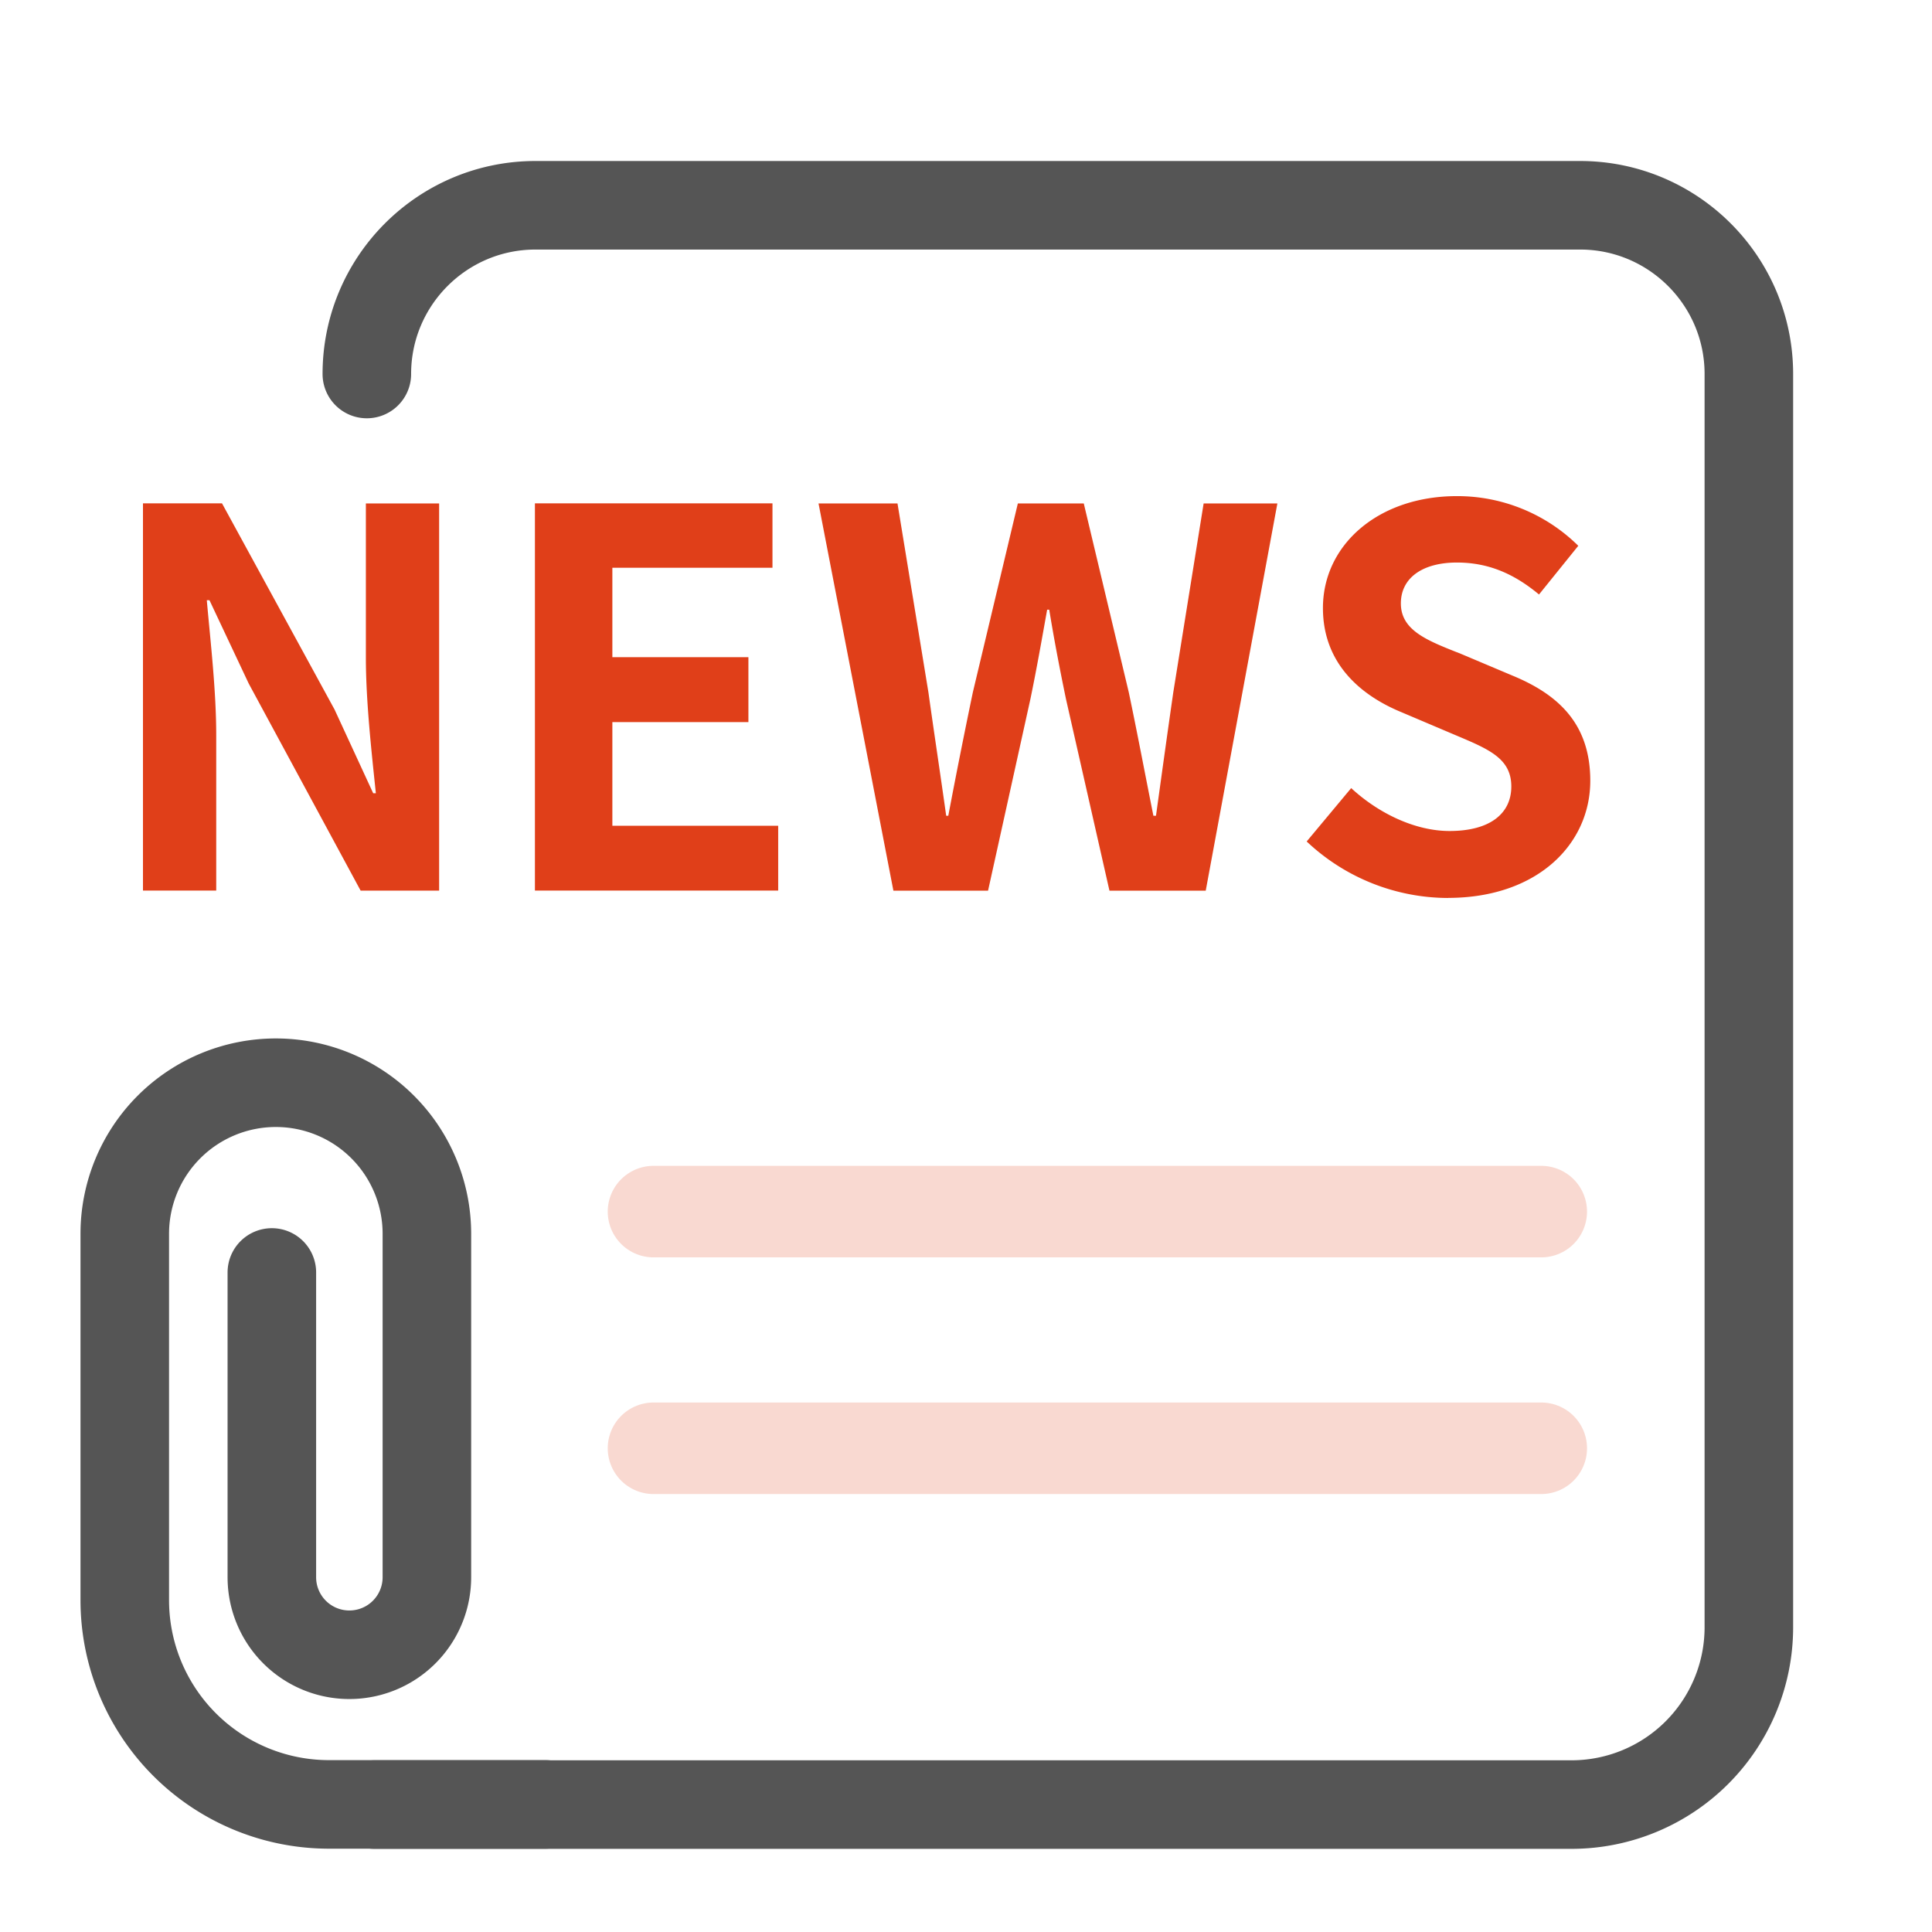
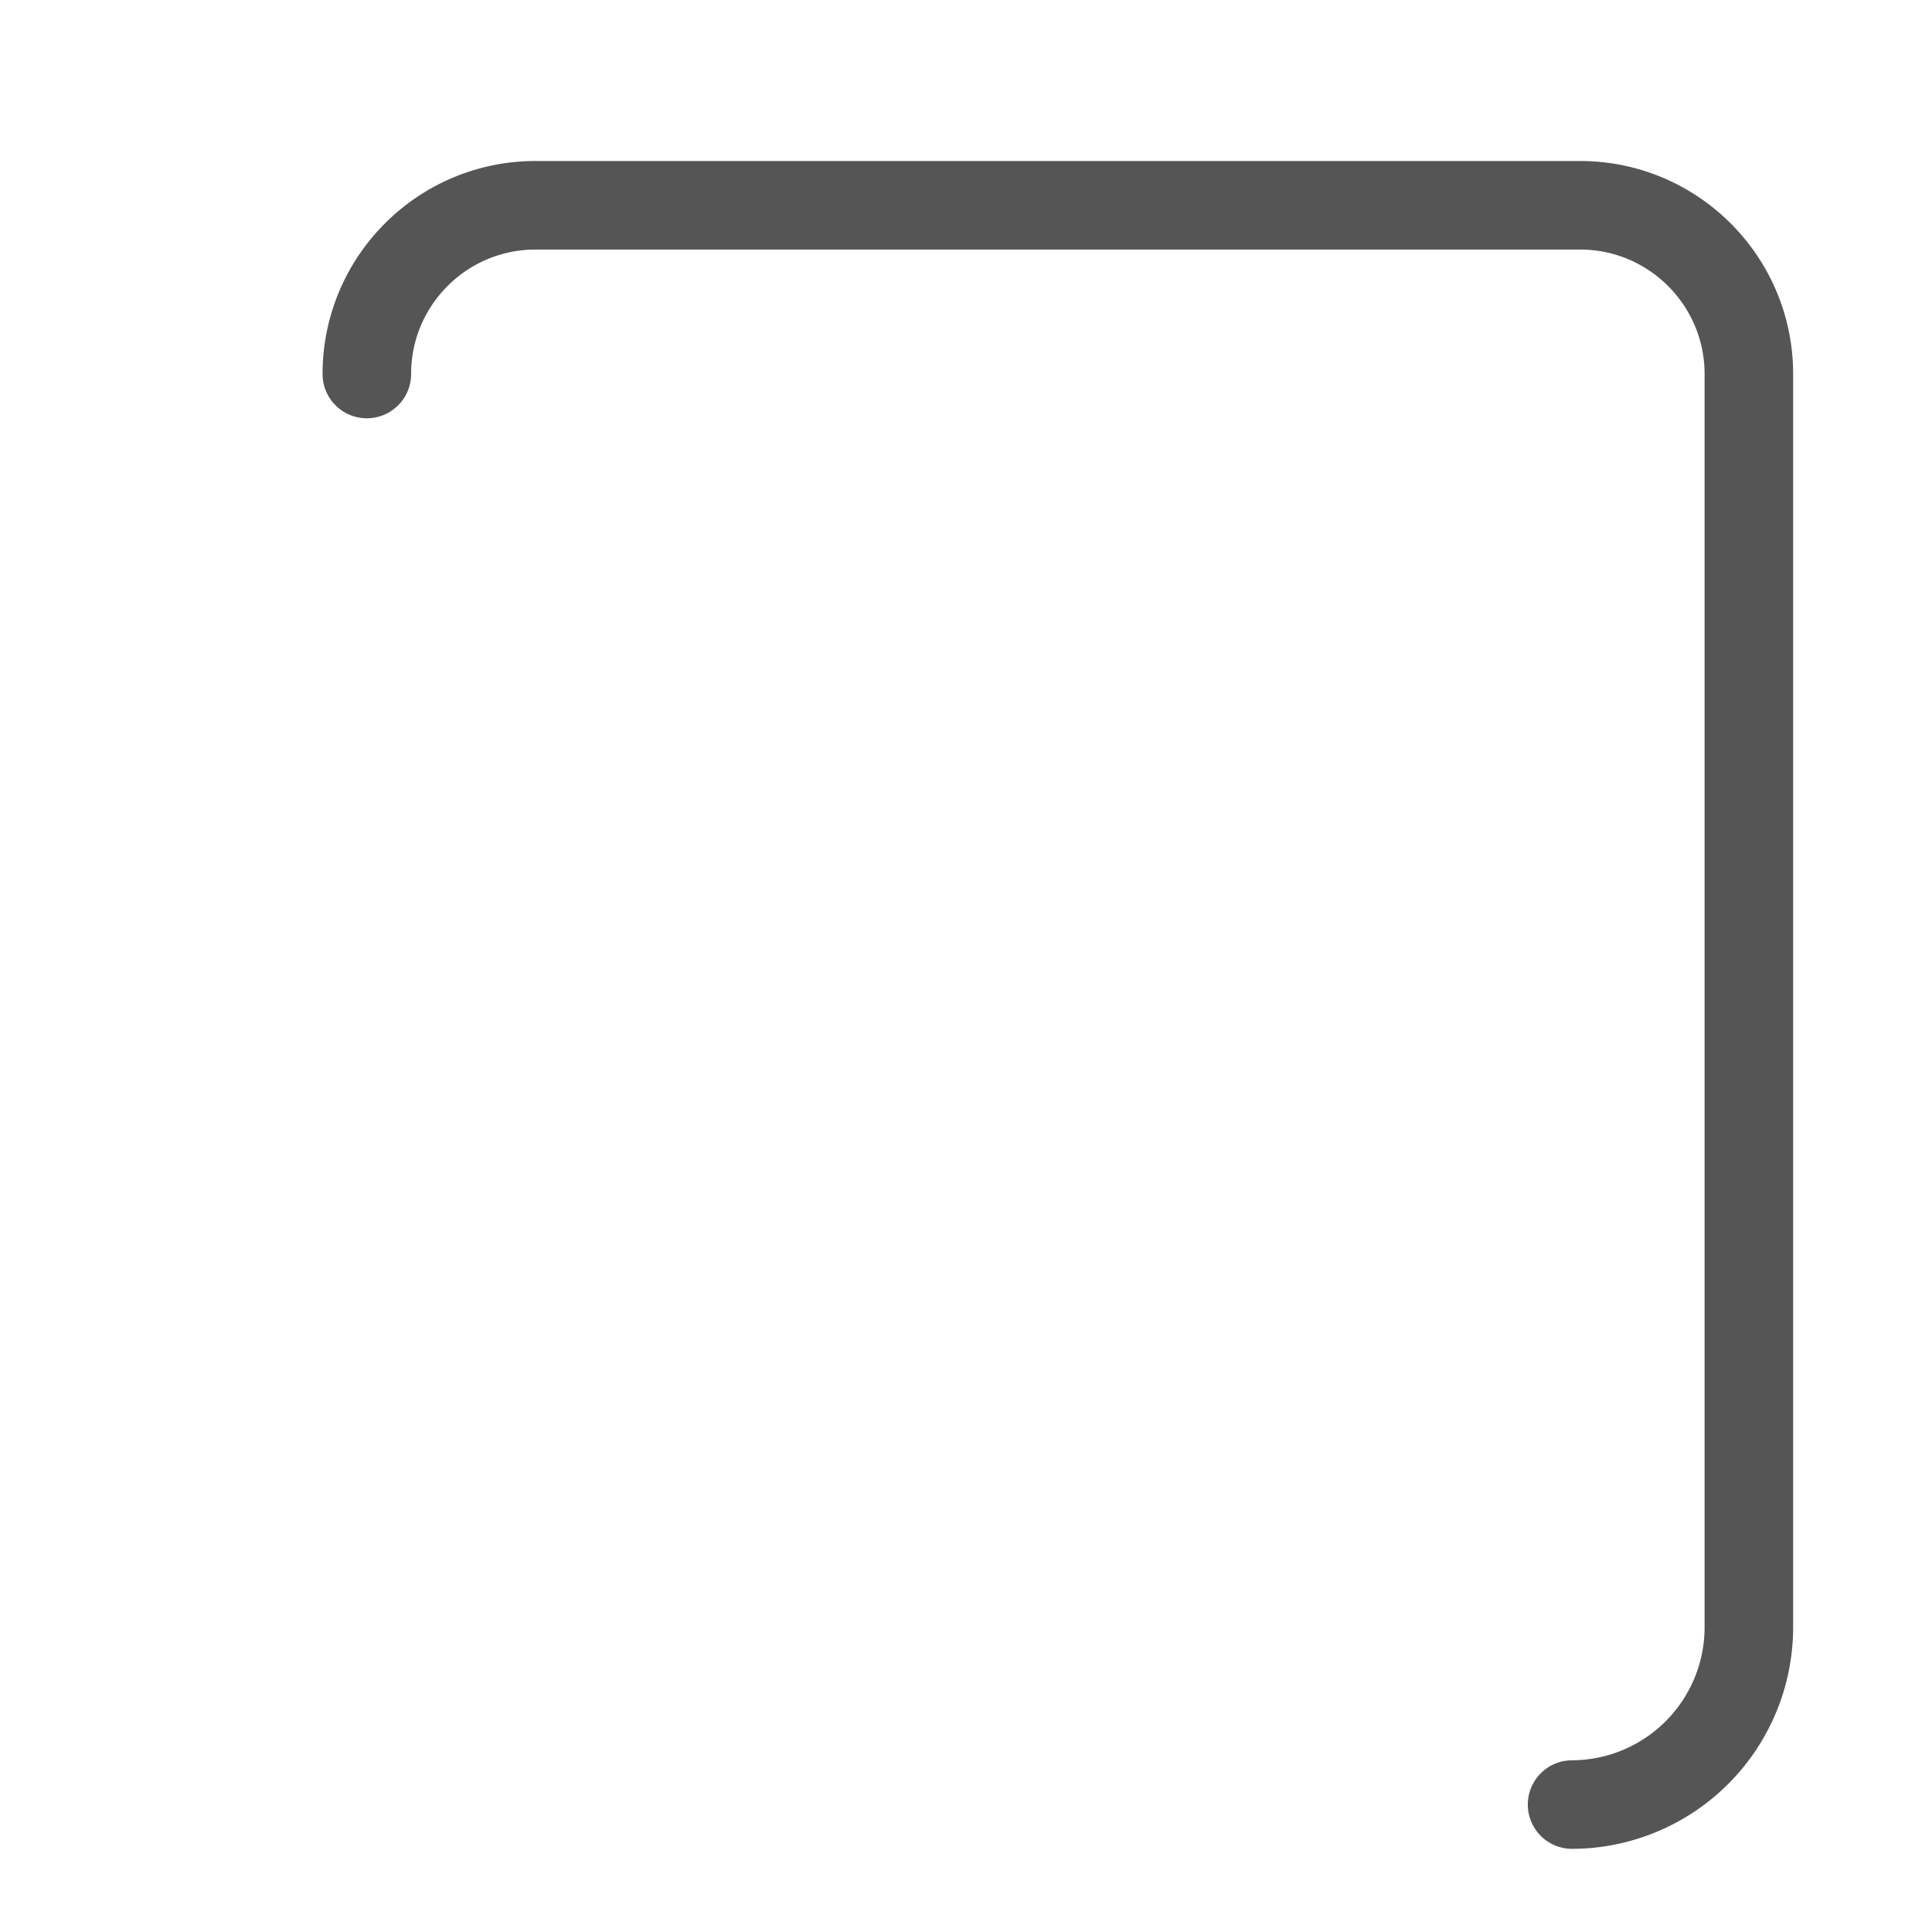
<svg xmlns="http://www.w3.org/2000/svg" xmlns:xlink="http://www.w3.org/1999/xlink" width="24" height="24">
  <defs>
-     <path id="prefix__a" d="M1 22.966h21.275V2H1z" />
-   </defs>
+     </defs>
  <g fill="none" fill-rule="evenodd">
-     <path stroke="#555" stroke-linecap="round" stroke-linejoin="round" stroke-width="1.1" d="M4.557 4.646c0-1.157.938-2.096 2.096-2.096h12.975c1.158 0 2.097.94 2.097 2.096V20.22a2.203 2.203 0 01-2.196 2.197H4.653" />
-     <path stroke="#555" stroke-linecap="round" stroke-linejoin="round" stroke-width="1.1" d="M3.377 15.807v3.786a.963.963 0 101.926 0v-4.266a1.876 1.876 0 10-3.753-.001v4.552a2.537 2.537 0 002.538 2.537h2.687" />
+     <path stroke="#555" stroke-linecap="round" stroke-linejoin="round" stroke-width="1.1" d="M4.557 4.646c0-1.157.938-2.096 2.096-2.096h12.975c1.158 0 2.097.94 2.097 2.096V20.22a2.203 2.203 0 01-2.196 2.197" />
    <mask id="prefix__b" fill="#fff">
      <use xlink:href="#prefix__a" />
    </mask>
-     <path fill="#E03F19" fill-rule="nonzero" d="M2.686 11.064v-1.93c0-.553-.071-1.158-.117-1.678h.033l.487 1.034 1.391 2.574h.975v-4.81h-.91V8.17c0 .546.072 1.183.124 1.684h-.033l-.48-1.04-1.398-2.561h-.982v4.81h.91zm6.981 0v-.806h-2.06V8.97h1.69v-.806h-1.69V7.053h1.989v-.8H6.645v4.81h3.022zm2.607 0l.526-2.38c.078-.376.143-.747.208-1.11h.026c.059.363.13.734.208 1.11l.54 2.38h1.196l.89-4.81h-.916L14.575 8.6c-.072.5-.143 1.014-.215 1.534h-.032c-.104-.52-.202-1.04-.306-1.534l-.559-2.346h-.819L12.085 8.6c-.104.5-.208 1.02-.305 1.534h-.026c-.072-.513-.15-1.027-.221-1.534l-.384-2.346h-.981l.93 4.81h1.176zm5.713.09c1.112 0 1.768-.669 1.768-1.455 0-.696-.383-1.066-.968-1.307l-.63-.266c-.41-.163-.755-.286-.755-.63 0-.32.273-.508.696-.508.396 0 .715.143 1.02.397l.488-.605a2.138 2.138 0 00-1.508-.617c-.975 0-1.664.604-1.664 1.39 0 .703.487 1.093.975 1.294l.643.273c.43.182.722.293.722.65 0 .338-.267.553-.767.553-.423 0-.878-.215-1.222-.533l-.553.663a2.566 2.566 0 001.755.702z" mask="url(#prefix__b)" />
-     <path stroke="#F9D9D1" stroke-linecap="round" stroke-linejoin="round" stroke-width="1.137" d="M8.118 15.051h11.028m-11.028 2.94h11.028" mask="url(#prefix__b)" />
  </g>
</svg>